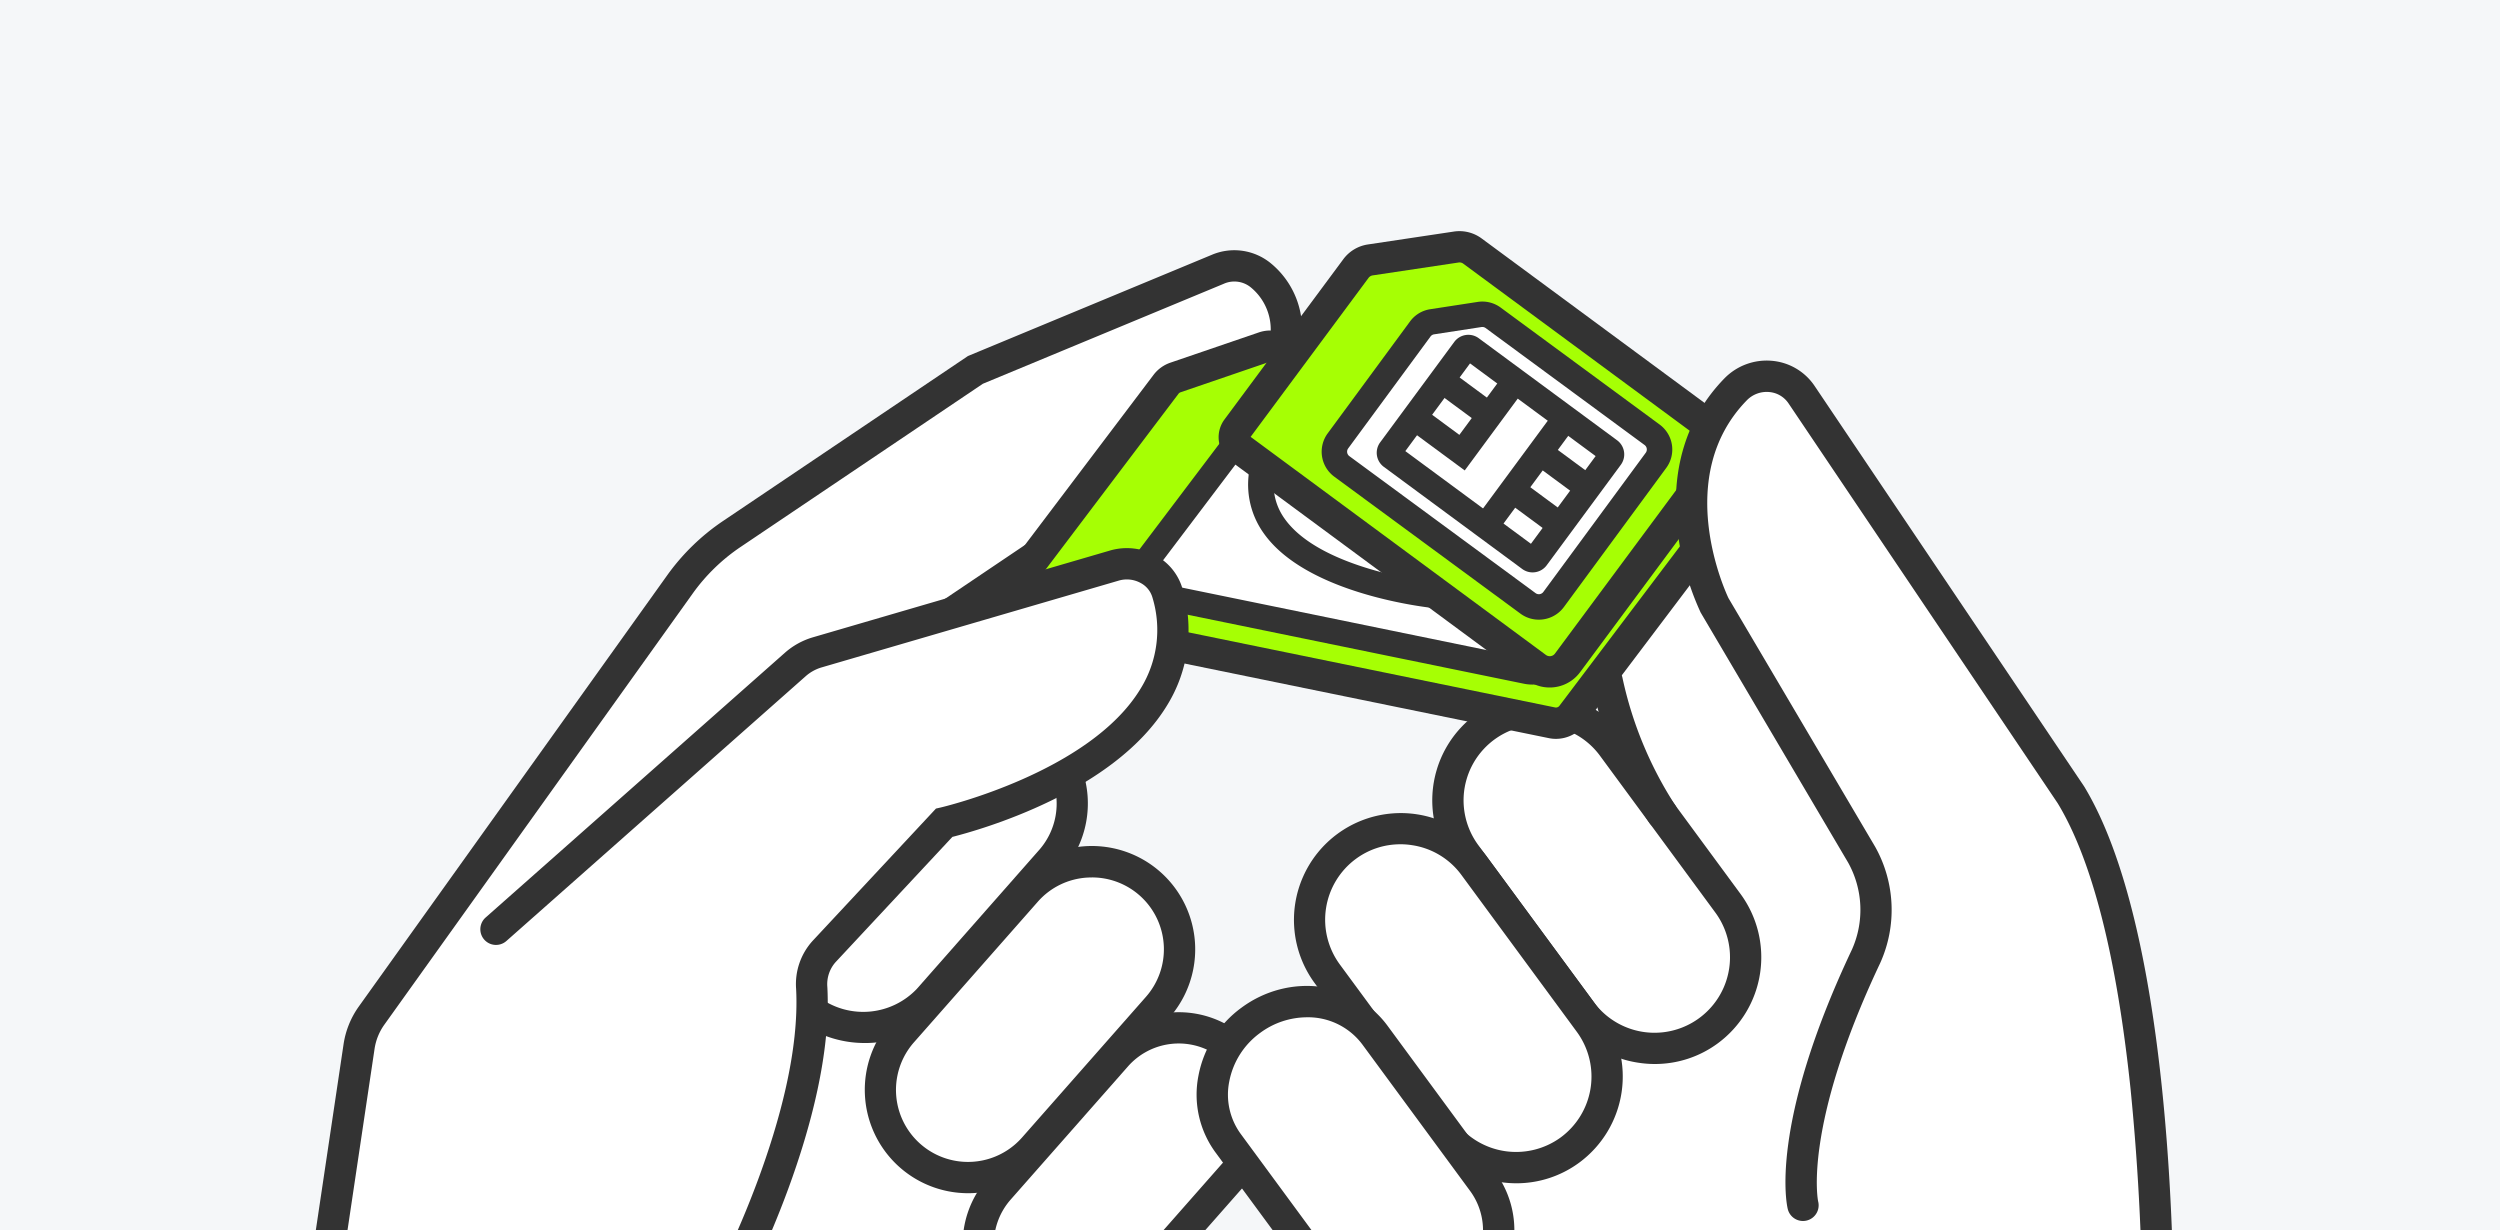
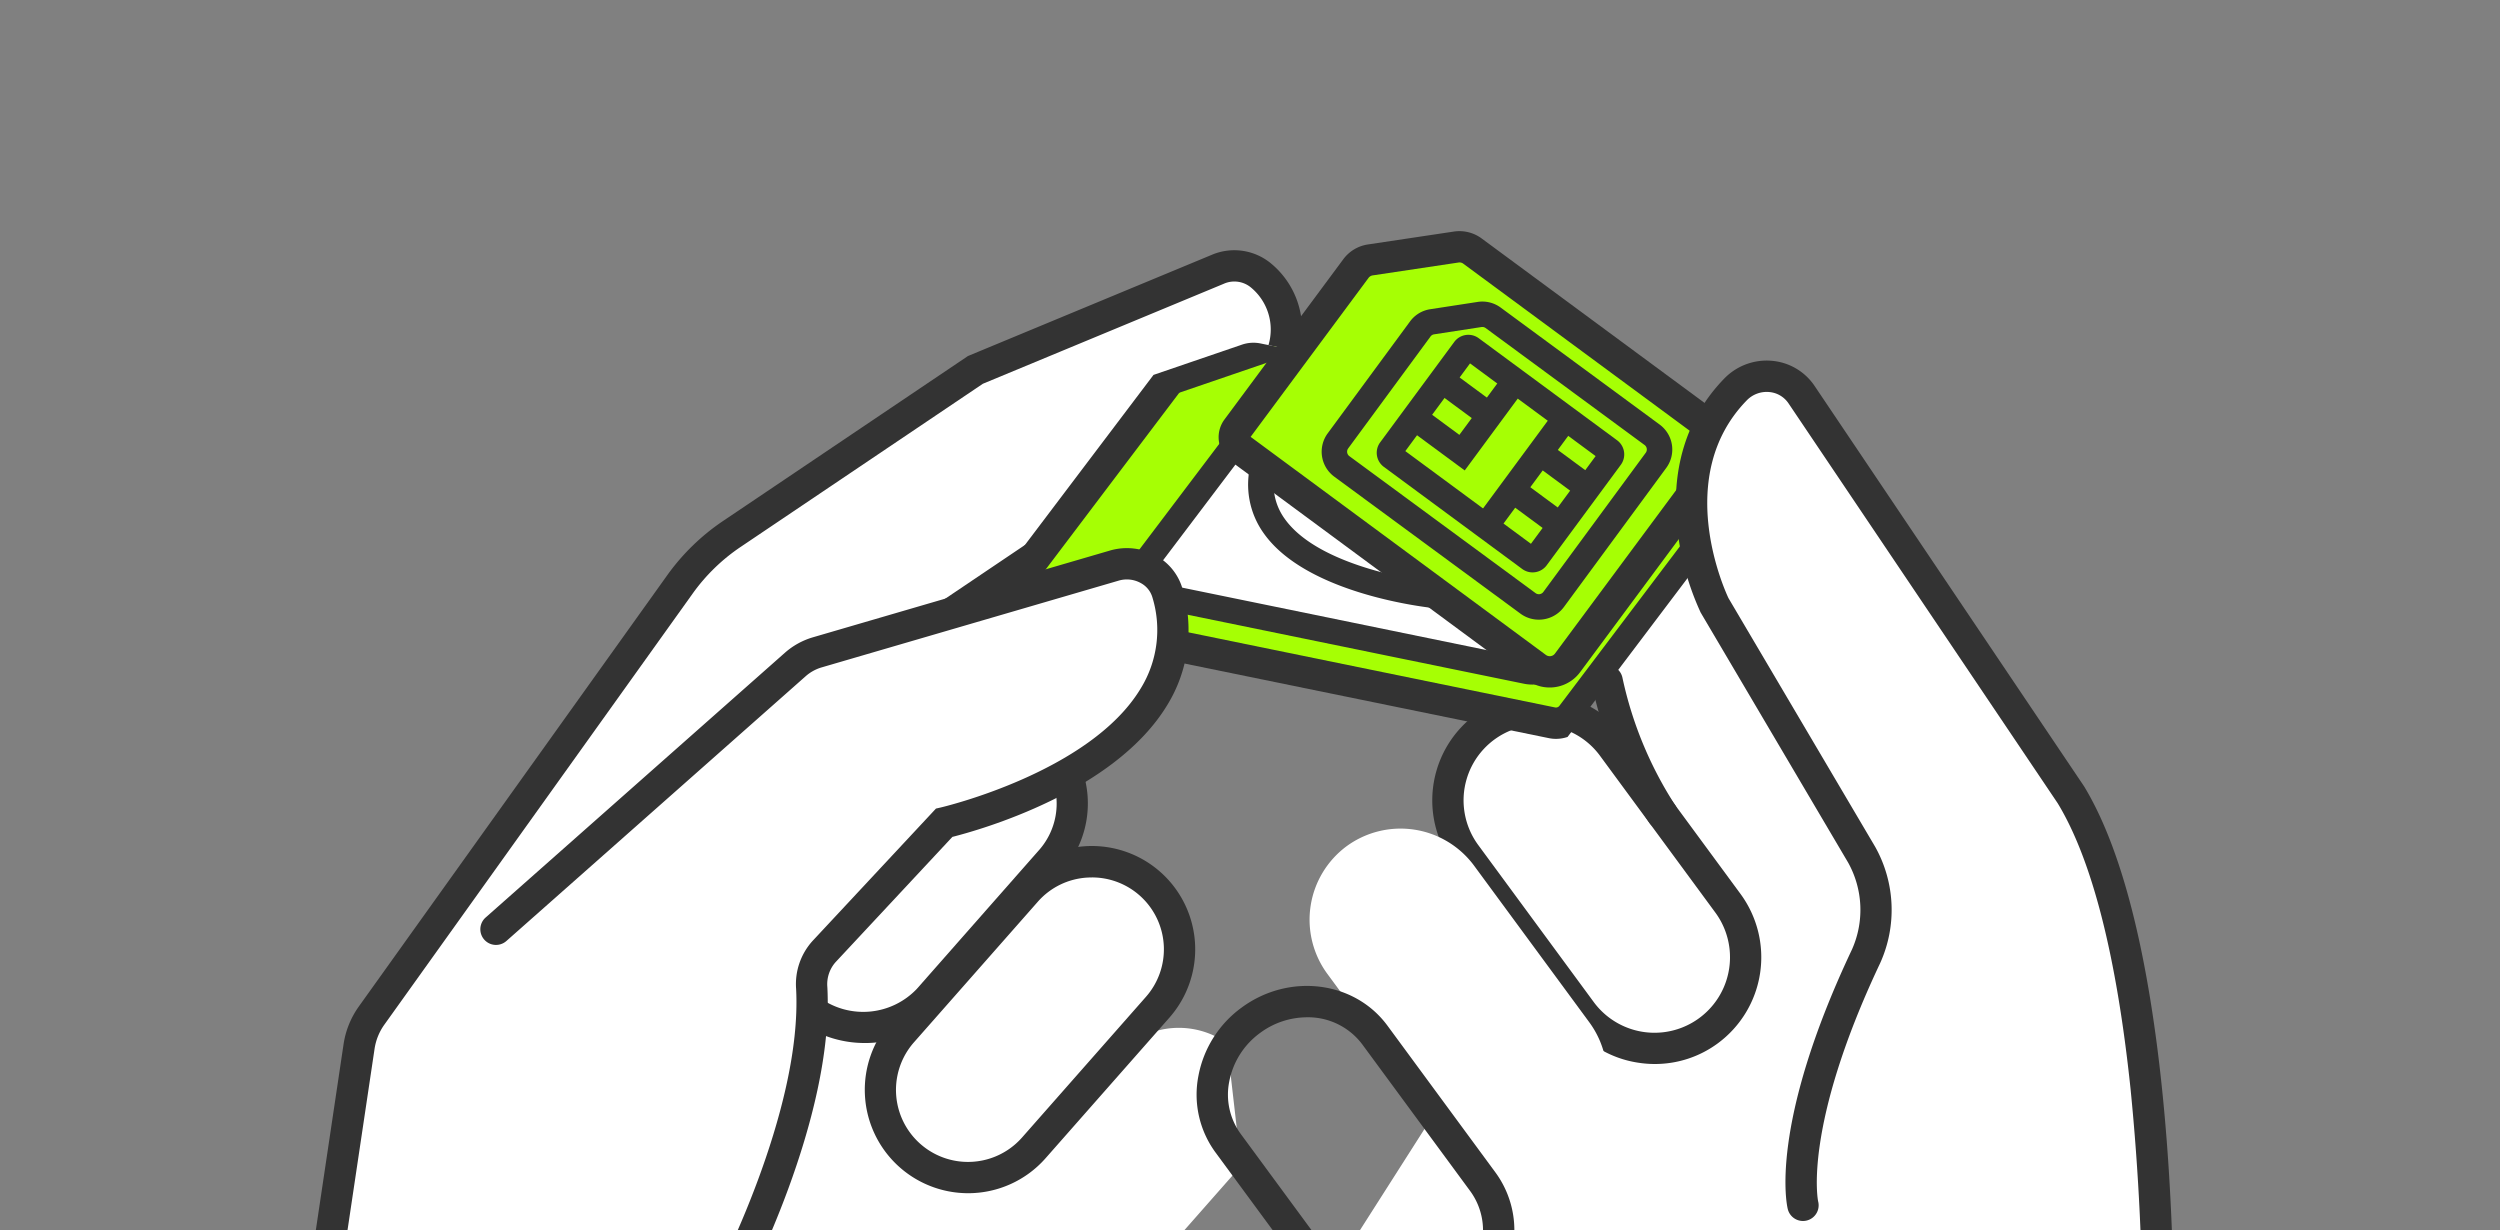
<svg xmlns="http://www.w3.org/2000/svg" id="pict_micro-sim" width="250" height="123" viewBox="0 0 250 123">
  <rect x="0" y="0" width="250" height="123" fill="#808080" stroke="none" />
  <defs>
    <clipPath id="clip-path">
      <rect id="長方形_3575" data-name="長方形 3575" width="250" height="123" rx="3.089" transform="translate(0 -0.448)" fill="none" />
    </clipPath>
  </defs>
  <rect id="長方形_3569" data-name="長方形 3569" width="250" height="123" transform="translate(0 0)" fill="none" />
-   <rect id="長方形_3570" data-name="長方形 3570" width="250" height="123" transform="translate(0 0)" fill="#f5f7f9" />
  <g id="グループ_6761" data-name="グループ 6761" transform="translate(0 0.448)">
    <g id="グループ_6760" data-name="グループ 6760">
      <g id="グループ_6759" data-name="グループ 6759" clip-path="url(#clip-path)">
        <g id="グループ_6758" data-name="グループ 6758" transform="translate(-3.2 22.664)">
          <g id="グループ_6740" data-name="グループ 6740" transform="translate(0 1.919)">
            <path id="パス_10490" data-name="パス 10490" d="M1179.9,4534.309s30.959,56.281-29.419,75.559a5.33,5.33,0,0,0-2.164,1.3l-38.264,38.441-31.242-32.388,30.158-30.658a5.5,5.5,0,0,0,1.519-3.043l5.242-35.137a7.1,7.1,0,0,1,1.248-3.085l30.83-43.11a20.441,20.441,0,0,1,5.211-5.066l24.343-16.4,24.223-10.052a4.172,4.172,0,0,1,4.282.566,7.04,7.04,0,0,1,2.332,7.347" transform="translate(-1076.619 -4468.766)" fill="#fff" />
            <path id="パス_10491" data-name="パス 10491" d="M1109.639,4651.568l-33.412-34.636,31.229-31.747a3.915,3.915,0,0,0,1.087-2.177l5.241-35.137a8.712,8.712,0,0,1,1.522-3.764l30.831-43.11a21.914,21.914,0,0,1,5.609-5.454l24.474-16.485.145-.06,24.222-10.054a5.758,5.758,0,0,1,5.9.821,8.551,8.551,0,0,1,2.844,8.886l-3.055-.695a5.449,5.449,0,0,0-1.82-5.806,2.6,2.6,0,0,0-2.667-.312l-24.077,9.993-24.214,16.31a18.782,18.782,0,0,0-4.811,4.678l-30.831,43.109a5.576,5.576,0,0,0-.972,2.405l-5.242,35.137a7.018,7.018,0,0,1-1.953,3.912l-29.087,29.57,29.073,30.138,37.136-37.309a6.889,6.889,0,0,1,2.8-1.688c17.187-5.489,28.411-14.549,33.354-26.929,8.584-21.5-4.7-46.137-4.837-46.383l2.745-1.51c.582,1.058,14.134,26.149,5.007,49.036-5.3,13.3-17.187,22.981-35.322,28.771a3.771,3.771,0,0,0-1.532.913Z" transform="translate(-1076.227 -4468.485)" fill="#333" />
          </g>
          <path id="パス_10492" data-name="パス 10492" d="M1272.119,4500.388l-7.092,9.794,2.87,16.378-27.523,43.158.844,14.251,62.982-3.883,2.87-47.447-32.926-42.55Z" transform="translate(-1101.156 -4469.847)" fill="#fff" />
          <g id="グループ_6741" data-name="グループ 6741" transform="translate(146.433 46.853)">
            <path id="パス_10493" data-name="パス 10493" d="M1263.2,4523.355a9.039,9.039,0,0,1,3.979,3.063l11.542,15.688a9.143,9.143,0,0,1-1.942,12.744h0a9.142,9.142,0,0,1-12.744-1.94l-11.542-15.69a9.142,9.142,0,0,1,1.941-12.744h0a9.05,9.05,0,0,1,2.132-1.165" transform="translate(-1249.163 -4521.746)" fill="#fff" />
            <path id="パス_10494" data-name="パス 10494" d="M1271.137,4557.9a10.8,10.8,0,0,1-1.642-.126,10.6,10.6,0,0,1-7-4.218l-11.542-15.689a10.679,10.679,0,0,1,4.776-16.3,1.567,1.567,0,1,1,1.118,2.927,7.542,7.542,0,0,0-3.37,11.517l11.542,15.69a7.549,7.549,0,1,0,12.161-8.948l-11.541-15.688a7.51,7.51,0,0,0-3.292-2.533,1.566,1.566,0,1,1,1.149-2.913,10.629,10.629,0,0,1,4.666,3.59l11.541,15.689a10.694,10.694,0,0,1-2.274,14.935A10.578,10.578,0,0,1,1271.137,4557.9Z" transform="translate(-1248.881 -4521.465)" fill="#333" />
          </g>
          <g id="グループ_6742" data-name="グループ 6742" transform="translate(102.749 9.939)">
            <path id="パス_10495" data-name="パス 10495" d="M1253.3,4517.45l-52.481-10.745a2,2,0,0,1-1.193-3.165L1214.7,4483.6a2,2,0,0,1,.948-.687l8.837-3.022a2,2,0,0,1,1.047-.067l46.808,9.562a2,2,0,0,1,1.195,3.165L1255.3,4516.7A2,2,0,0,1,1253.3,4517.45Z" transform="translate(-1197.655 -4478.222)" fill="#a6ff04" />
-             <path id="パス_10496" data-name="パス 10496" d="M1253.413,4518.776a3.453,3.453,0,0,1-.7-.071h0l-52.481-10.745a3.566,3.566,0,0,1-2.129-5.644l15.074-19.937a3.556,3.556,0,0,1,1.69-1.223l8.838-3.023a3.565,3.565,0,0,1,1.868-.12l46.808,9.562a3.567,3.567,0,0,1,2.131,5.644l-18.24,24.142A3.587,3.587,0,0,1,1253.413,4518.776Zm-.078-3.141a.436.436,0,0,0,.432-.165l18.24-24.14a.421.421,0,0,0,.059-.415.416.416,0,0,0-.318-.271l-46.809-9.562a.461.461,0,0,0-.226.014l-8.838,3.024a.427.427,0,0,0-.2.146l-15.074,19.937a.431.431,0,0,0,.257.685Z" transform="translate(-1197.374 -4477.941)" fill="#333" />
+             <path id="パス_10496" data-name="パス 10496" d="M1253.413,4518.776a3.453,3.453,0,0,1-.7-.071h0l-52.481-10.745a3.566,3.566,0,0,1-2.129-5.644l15.074-19.937l8.838-3.023a3.565,3.565,0,0,1,1.868-.12l46.808,9.562a3.567,3.567,0,0,1,2.131,5.644l-18.24,24.142A3.587,3.587,0,0,1,1253.413,4518.776Zm-.078-3.141a.436.436,0,0,0,.432-.165l18.24-24.14a.421.421,0,0,0,.059-.415.416.416,0,0,0-.318-.271l-46.809-9.562a.461.461,0,0,0-.226.014l-8.838,3.024a.427.427,0,0,0-.2.146l-15.074,19.937a.431.431,0,0,0,.257.685Z" transform="translate(-1197.374 -4477.941)" fill="#333" />
          </g>
          <g id="グループ_6743" data-name="グループ 6743" transform="translate(115.726 14.408)">
            <path id="パス_10497" data-name="パス 10497" d="M1253.019,4513.044l-37.512-7.7a1.665,1.665,0,0,1-.994-2.635l11.139-14.732a3.164,3.164,0,0,1,1.5-1.084l5.888-2.014a3.163,3.163,0,0,1,1.659-.106l33.809,6.921a1.56,1.56,0,0,1,.932,2.469l-13.4,17.738A3.025,3.025,0,0,1,1253.019,4513.044Z" transform="translate(-1212.903 -4483.439)" fill="#fff" />
            <path id="パス_10498" data-name="パス 10498" d="M1253.388,4514.149a4.261,4.261,0,0,1-.851-.086h0l-37.513-7.695a2.938,2.938,0,0,1-1.752-4.649l11.139-14.732a4.417,4.417,0,0,1,2.1-1.522l5.888-2.013a4.417,4.417,0,0,1,2.326-.149l33.808,6.921a2.833,2.833,0,0,1,1.692,4.483l-13.4,17.739A4.328,4.328,0,0,1,1253.388,4514.149Zm-.34-2.579a1.763,1.763,0,0,0,1.749-.661l13.4-17.737a.288.288,0,0,0-.171-.457l-33.809-6.921a1.868,1.868,0,0,0-.99.063l-5.889,2.014a1.894,1.894,0,0,0-.9.648l-11.141,14.733a.393.393,0,0,0,.236.621Z" transform="translate(-1212.675 -4483.211)" fill="#333" />
          </g>
          <g id="グループ_6744" data-name="グループ 6744" transform="translate(128.022 22.19)">
            <path id="パス_10499" data-name="パス 10499" d="M1246.219,4506.873s-19.926-1.958-17.305-12.985" transform="translate(-1227.402 -4492.614)" fill="#fff" />
            <path id="パス_10500" data-name="パス 10500" d="M1245.991,4507.916c-.042,0-.084,0-.125-.006-.518-.051-12.73-1.315-17.115-7.46a8.369,8.369,0,0,1-1.3-7.083,1.272,1.272,0,0,1,2.475.587,5.859,5.859,0,0,0,.9,5.016c3.711,5.205,15.179,6.4,15.3,6.409a1.272,1.272,0,0,1-.124,2.538Z" transform="translate(-1227.173 -4492.386)" fill="#333" />
          </g>
          <g id="グループ_6746" data-name="グループ 6746" transform="translate(125.062)">
            <g id="グループ_6745" data-name="グループ 6745">
              <path id="パス_10501" data-name="パス 10501" d="M1249.353,4468.5l24.094,17.777a2.206,2.206,0,0,1,.462,3.091l-15.066,20.314a2.207,2.207,0,0,1-3.084.461l-29.655-21.9a1.411,1.411,0,0,1-.3-1.977l11.878-16.017a2.213,2.213,0,0,1,1.446-.868l8.582-1.287A2.207,2.207,0,0,1,1249.353,4468.5Z" transform="translate(-1223.964 -4466.503)" fill="#a6ff04" />
              <path id="パス_10502" data-name="パス 10502" d="M1256.784,4511.861a3.756,3.756,0,0,1-2.237-.735l-29.655-21.9a2.977,2.977,0,0,1-.622-4.17l11.878-16.017a3.745,3.745,0,0,1,2.473-1.484l8.58-1.287a3.737,3.737,0,0,1,2.8.7l24.094,17.777a3.772,3.772,0,0,1,.79,5.284l-15.065,20.314A3.775,3.775,0,0,1,1256.784,4511.861Zm-29.9-25.065,29.53,21.81a.645.645,0,0,0,.9-.134l15.066-20.315a.64.64,0,0,0-.135-.9l-24.094-17.777a.623.623,0,0,0-.474-.118l-8.582,1.287a.639.639,0,0,0-.421.252Z" transform="translate(-1223.683 -4466.223)" fill="#333" />
            </g>
          </g>
          <g id="グループ_6749" data-name="グループ 6749" transform="translate(135.366 7.041)">
            <g id="グループ_6747" data-name="グループ 6747">
-               <path id="パス_10503" data-name="パス 10503" d="M1253.209,4476.38l15.9,11.7a1.827,1.827,0,0,1,.388,2.553l-10.244,13.921a1.826,1.826,0,0,1-2.553.389l-18.621-13.7a1.827,1.827,0,0,1-.389-2.553l8.232-11.188a1.826,1.826,0,0,1,1.193-.722l4.736-.729A1.833,1.833,0,0,1,1253.209,4476.38Z" transform="translate(-1236.061 -4474.752)" fill="#fff" />
              <path id="パス_10504" data-name="パス 10504" d="M1257.548,4506.338a3.075,3.075,0,0,1-1.831-.6l-18.622-13.7a3.1,3.1,0,0,1-.659-4.332l8.232-11.187a3.071,3.071,0,0,1,2.023-1.226l4.737-.729a3.082,3.082,0,0,1,2.306.565h0l15.9,11.7a3.1,3.1,0,0,1,.66,4.331l-10.243,13.921A3.1,3.1,0,0,1,1257.548,4506.338Zm-5.648-29.27a.559.559,0,0,0-.085.007l-4.736.729a.545.545,0,0,0-.36.217l-8.233,11.189a.554.554,0,0,0,.117.775l18.622,13.7a.555.555,0,0,0,.775-.118l10.243-13.921a.555.555,0,0,0-.118-.774l-15.9-11.7h0A.549.549,0,0,0,1251.9,4477.069Z" transform="translate(-1235.833 -4474.524)" fill="#333" />
            </g>
            <g id="グループ_6748" data-name="グループ 6748" transform="translate(5.507 3.328)">
              <path id="パス_10505" data-name="パス 10505" d="M1257.909,4502.208a1.744,1.744,0,0,1-1.035-.341l-13.838-10.212a1.752,1.752,0,0,1-.371-2.446l7.414-10.049a1.751,1.751,0,0,1,2.448-.369L1266.366,4489a1.755,1.755,0,0,1,.37,2.446l-7.414,10.049a1.74,1.74,0,0,1-1.148.692A1.788,1.788,0,0,1,1257.909,4502.208Zm-.635-2.222v0Zm-12.089-9.907,12.561,9.268,6.47-8.77-12.561-9.269Z" transform="translate(-1242.325 -4478.449)" fill="#333" />
              <rect id="長方形_3571" data-name="長方形 3571" width="2.544" height="5.892" transform="translate(12.872 16.57) rotate(-53.575)" fill="#333" />
              <rect id="長方形_3572" data-name="長方形 3572" width="2.544" height="5.893" transform="matrix(0.594, -0.805, 0.805, 0.594, 15.623, 12.842)" fill="#333" />
              <rect id="長方形_3573" data-name="長方形 3573" width="2.544" height="5.864" transform="translate(5.757 5.561) rotate(-53.582)" fill="#333" />
              <path id="パス_10506" data-name="パス 10506" d="M1251.663,4492.7l-5.794-4.274,1.511-2.047,3.746,2.764,4.546-6.161,2.047,1.511Z" transform="translate(-1242.863 -4479.137)" fill="#333" />
              <rect id="長方形_3574" data-name="長方形 3574" width="13.443" height="2.544" transform="translate(9.875 18.388) rotate(-53.578)" fill="#333" />
            </g>
          </g>
          <g id="グループ_6750" data-name="グループ 6750" transform="translate(82.829 52.757)">
            <path id="パス_10507" data-name="パス 10507" d="M1201.265,4530.274a8.626,8.626,0,0,1-1.564,8.523l-12.3,13.969a8.951,8.951,0,0,1-11.662,1.213" transform="translate(-1174.169 -4528.707)" fill="#fff" />
            <path id="パス_10508" data-name="パス 10508" d="M1180.7,4556.858a11.081,11.081,0,0,1-6.112-1.853,1.566,1.566,0,1,1,1.729-2.612,7.4,7.4,0,0,0,9.621-.943l12.3-13.968a7.022,7.022,0,0,0,1.257-6.986,1.566,1.566,0,1,1,2.967-1,10.247,10.247,0,0,1-1.873,10.061l-12.3,13.969A10.048,10.048,0,0,1,1180.7,4556.858Z" transform="translate(-1173.888 -4528.426)" fill="#333" />
          </g>
          <path id="パス_10509" data-name="パス 10509" d="M1204.082,4526.855c6.4-3.608,12.473-9.442,10.122-18.131a4.243,4.243,0,0,0-5.314-2.8l-14.042,4.1Z" transform="translate(-1094.242 -4472.225)" fill="#fff" />
          <g id="グループ_6751" data-name="グループ 6751" transform="translate(99.464 78.106)">
            <path id="パス_10510" data-name="パス 10510" d="M1221.625,4573.957l-11.738,13.326a8.337,8.337,0,0,1-11.73.743h0a8.335,8.335,0,0,1-.743-11.729l11.739-13.326a8.343,8.343,0,0,1,10.365-1.719l.7.434" transform="translate(-1193.781 -4558.596)" fill="#fff" />
-             <path id="パス_10511" data-name="パス 10511" d="M1203.364,4591.382a9.883,9.883,0,0,1-7.407-16.4l11.739-13.326a9.916,9.916,0,0,1,12.318-2.044l.748.465a1.566,1.566,0,1,1-1.656,2.658l-.7-.433a6.763,6.763,0,0,0-8.362,1.425l-11.739,13.326a6.745,6.745,0,0,0,10.123,8.917l11.738-13.326a1.567,1.567,0,1,1,2.351,2.071l-11.738,13.325A9.857,9.857,0,0,1,1203.364,4591.382Z" transform="translate(-1193.501 -4558.314)" fill="#333" />
          </g>
          <g id="グループ_6752" data-name="グループ 6752" transform="translate(51.238 31.698)">
            <path id="パス_10512" data-name="パス 10512" d="M1138.487,4541.99l29.933-26.482a5.733,5.733,0,0,1,2.19-1.209l29.72-8.681a4.244,4.244,0,0,1,5.314,2.8c4.541,16.788-22.346,22.92-22.346,22.92l-12.009,12.88a4.874,4.874,0,0,0-1.232,3.638c.693,12.928-8.418,30.048-8.418,30.048" transform="translate(-1136.92 -4503.877)" fill="#fff" />
            <path id="パス_10513" data-name="パス 10513" d="M1161.359,4579.192a1.567,1.567,0,0,1-1.382-2.3c.089-.167,8.9-16.892,8.235-29.229a6.431,6.431,0,0,1,1.651-4.79l12.336-13.23.47-.107c.149-.034,14.965-3.512,20.006-11.907a11.146,11.146,0,0,0,1.176-9.077,2.389,2.389,0,0,0-1.166-1.458,2.868,2.868,0,0,0-2.2-.249l-29.72,8.681a4.19,4.19,0,0,0-1.591.878l-29.933,26.482a1.567,1.567,0,0,1-2.076-2.348l29.933-26.481a7.353,7.353,0,0,1,2.789-1.539l29.719-8.68a6.013,6.013,0,0,1,4.609.523,5.5,5.5,0,0,1,2.658,3.373,14.319,14.319,0,0,1-1.519,11.515c-5.246,8.728-18.75,12.527-21.514,13.226l-11.69,12.536a3.33,3.33,0,0,0-.813,2.486c.708,13.212-8.218,30.153-8.6,30.868A1.568,1.568,0,0,1,1161.359,4579.192Z" transform="translate(-1136.64 -4503.596)" fill="#333" />
          </g>
          <path id="パス_10514" data-name="パス 10514" d="M1200.128,4505.592" transform="translate(-1095.044 -4472.202)" fill="none" stroke="#231815" stroke-miterlimit="10" stroke-width="0.264" />
          <path id="パス_10515" data-name="パス 10515" d="M1192.212,4511.426a1.567,1.567,0,0,1-.877-2.866l7.866-5.3a1.566,1.566,0,1,1,1.751,2.6l-7.866,5.3A1.555,1.555,0,0,1,1192.212,4511.426Z" transform="translate(-1093.604 -4471.807)" fill="#333" />
          <g id="グループ_6753" data-name="グループ 6753" transform="translate(172.559 14.516)">
            <path id="パス_10516" data-name="パス 10516" d="M1299.637,4498.469l-8.94-13.281a4.271,4.271,0,0,0-6.617-.521c-8.482,8.727-2.076,21.6-2.076,21.6Z" transform="translate(-1279.685 -4483.338)" fill="#fff" />
          </g>
          <g id="グループ_6754" data-name="グループ 6754" transform="translate(140.666 12.951)">
            <path id="パス_10517" data-name="パス 10517" d="M1285.194,4566.247s-1.91-7.52,6.319-24.924a11.344,11.344,0,0,0-.439-10.118l-14.708-24.933s-6.406-12.878,2.075-21.6a4.272,4.272,0,0,1,6.618.521l26.95,40.04c8.357,13.778,8.748,45.981,8.7,54.454a6.186,6.186,0,0,0,1.252,3.77l15.347,20.388-33.579,24.956-17.491-22.257a5.293,5.293,0,0,0-3.72-1.953c-26.42-2.351-38.588-26.544-38.588-26.544" transform="translate(-1242.362 -4481.773)" fill="#fff" />
            <path id="パス_10518" data-name="パス 10518" d="M1303.158,4630.682l-18.434-23.457a3.746,3.746,0,0,0-2.626-1.361c-26.98-2.4-39.336-26.381-39.849-27.4a1.567,1.567,0,0,1,2.8-1.409c.119.234,12.119,23.446,37.329,25.688a6.883,6.883,0,0,1,4.811,2.545l16.549,21.059,31.09-23.106-14.4-19.13a7.707,7.707,0,0,1-1.567-4.719,241.6,241.6,0,0,0-1.189-25.065c-1.394-13.286-3.845-22.9-7.284-28.567l-26.911-39.979a2.583,2.583,0,0,0-1.945-1.147,2.775,2.775,0,0,0-2.248.842c-7.39,7.6-2.194,18.981-1.818,19.773l14.676,24.877a12.911,12.911,0,0,1,.483,11.632c-7.747,16.388-6.211,23.75-6.193,23.82a1.566,1.566,0,0,1-3.036.771c-.084-.33-1.952-8.269,6.421-25.979a9.718,9.718,0,0,0-.395-8.693l-14.74-24.992a27.334,27.334,0,0,1-2.294-8.032c-.769-6.129.838-11.44,4.65-15.362a5.909,5.909,0,0,1,4.775-1.779,5.731,5.731,0,0,1,4.264,2.516l26.95,40.041c8.535,14.065,9.021,45.911,8.966,55.337a4.622,4.622,0,0,0,.937,2.819l16.3,21.647Z" transform="translate(-1242.082 -4481.494)" fill="#333" />
          </g>
          <g id="グループ_6755" data-name="グループ 6755" transform="translate(132.588 58.178)">
            <path id="パス_10519" data-name="パス 10519" d="M1260.456,4568.806h0a9.143,9.143,0,0,1-12.744-1.94l-11.542-15.69a9.141,9.141,0,0,1,1.941-12.744h0a9.143,9.143,0,0,1,12.745,1.941l11.541,15.688A9.143,9.143,0,0,1,1260.456,4568.806Z" transform="translate(-1232.838 -4535.1)" fill="#fff" />
-             <path id="パス_10520" data-name="パス 10520" d="M1254.81,4571.857a11.007,11.007,0,0,1-1.644-.125,10.608,10.608,0,0,1-7-4.219l-11.542-15.689a10.682,10.682,0,0,1,17.208-12.661l11.542,15.689a10.7,10.7,0,0,1-2.274,14.935h0A10.582,10.582,0,0,1,1254.81,4571.857Zm-11.608-33.9a7.466,7.466,0,0,0-4.444,1.459,7.559,7.559,0,0,0-1.609,10.556l11.543,15.688a7.577,7.577,0,0,0,10.553,1.608h0a7.558,7.558,0,0,0,1.608-10.554l-11.543-15.69a7.49,7.49,0,0,0-4.945-2.979A7.678,7.678,0,0,0,1243.2,4537.954Z" transform="translate(-1232.557 -4534.819)" fill="#333" />
          </g>
          <g id="グループ_6756" data-name="グループ 6756" transform="translate(122.868 75.486)">
-             <path id="パス_10521" data-name="パス 10521" d="M1247.721,4587.381h0c-4.038,2.971-9.619,2.307-12.4-1.475l-10.808-14.691c-2.782-3.781-1.754-9.306,2.284-12.278h0c4.039-2.971,9.62-2.308,12.4,1.474l10.808,14.692C1252.787,4578.885,1251.759,4584.41,1247.721,4587.381Z" transform="translate(-1221.377 -4555.507)" fill="#fff" />
            <path id="パス_10522" data-name="パス 10522" d="M1241.854,4590.525a10.888,10.888,0,0,1-1.271-.075,9.761,9.761,0,0,1-6.806-3.9l-10.809-14.692a9.768,9.768,0,0,1-1.695-7.658,10.934,10.934,0,0,1,4.312-6.81c4.745-3.492,11.29-2.68,14.591,1.807l10.809,14.692a9.771,9.771,0,0,1,1.694,7.657,10.935,10.935,0,0,1-4.312,6.81h0A10.981,10.981,0,0,1,1241.854,4590.525Zm-9.729-32.168a7.916,7.916,0,0,0-4.682,1.561,7.814,7.814,0,0,0-3.089,4.859,6.667,6.667,0,0,0,1.137,5.229L1236.3,4584.7a6.665,6.665,0,0,0,4.654,2.642,7.807,7.807,0,0,0,5.557-1.5h0a7.813,7.813,0,0,0,3.089-4.86,6.664,6.664,0,0,0-1.137-5.227l-10.809-14.692A6.779,6.779,0,0,0,1232.125,4558.356Z" transform="translate(-1221.096 -4555.226)" fill="#333" />
          </g>
          <path id="パス_10523" data-name="パス 10523" d="M1274.707,4533.825a1.565,1.565,0,0,1-1.266-.644,40.585,40.585,0,0,1-5.761-13.856,1.567,1.567,0,0,1,3.055-.7,38.176,38.176,0,0,0,5.241,12.714,1.568,1.568,0,0,1-1.268,2.487Z" transform="translate(-1105.297 -4473.996)" fill="#333" />
          <g id="グループ_6757" data-name="グループ 6757" transform="translate(89.681 61.5)">
            <path id="パス_10524" data-name="パス 10524" d="M1186.776,4569.974h0a8.793,8.793,0,0,1-.783-12.375l12.383-14.057a8.793,8.793,0,0,1,12.373-.784h0a8.794,8.794,0,0,1,.784,12.375l-12.383,14.056A8.793,8.793,0,0,1,1186.776,4569.974Z" transform="translate(-1182.247 -4539.016)" fill="#fff" />
            <path id="パス_10525" data-name="パス 10525" d="M1192.285,4573.444a10.338,10.338,0,0,1-7.749-17.16l12.383-14.057a10.333,10.333,0,0,1,15.508,13.661l-12.383,14.057A10.311,10.311,0,0,1,1192.285,4573.444Zm12.4-31.577q-.235,0-.471.014a7.148,7.148,0,0,0-4.948,2.416l-12.384,14.057a7.2,7.2,0,1,0,10.808,9.52l12.382-14.057a7.189,7.189,0,0,0-5.387-11.951Z" transform="translate(-1181.967 -4538.735)" fill="#333" />
          </g>
        </g>
      </g>
    </g>
  </g>
</svg>